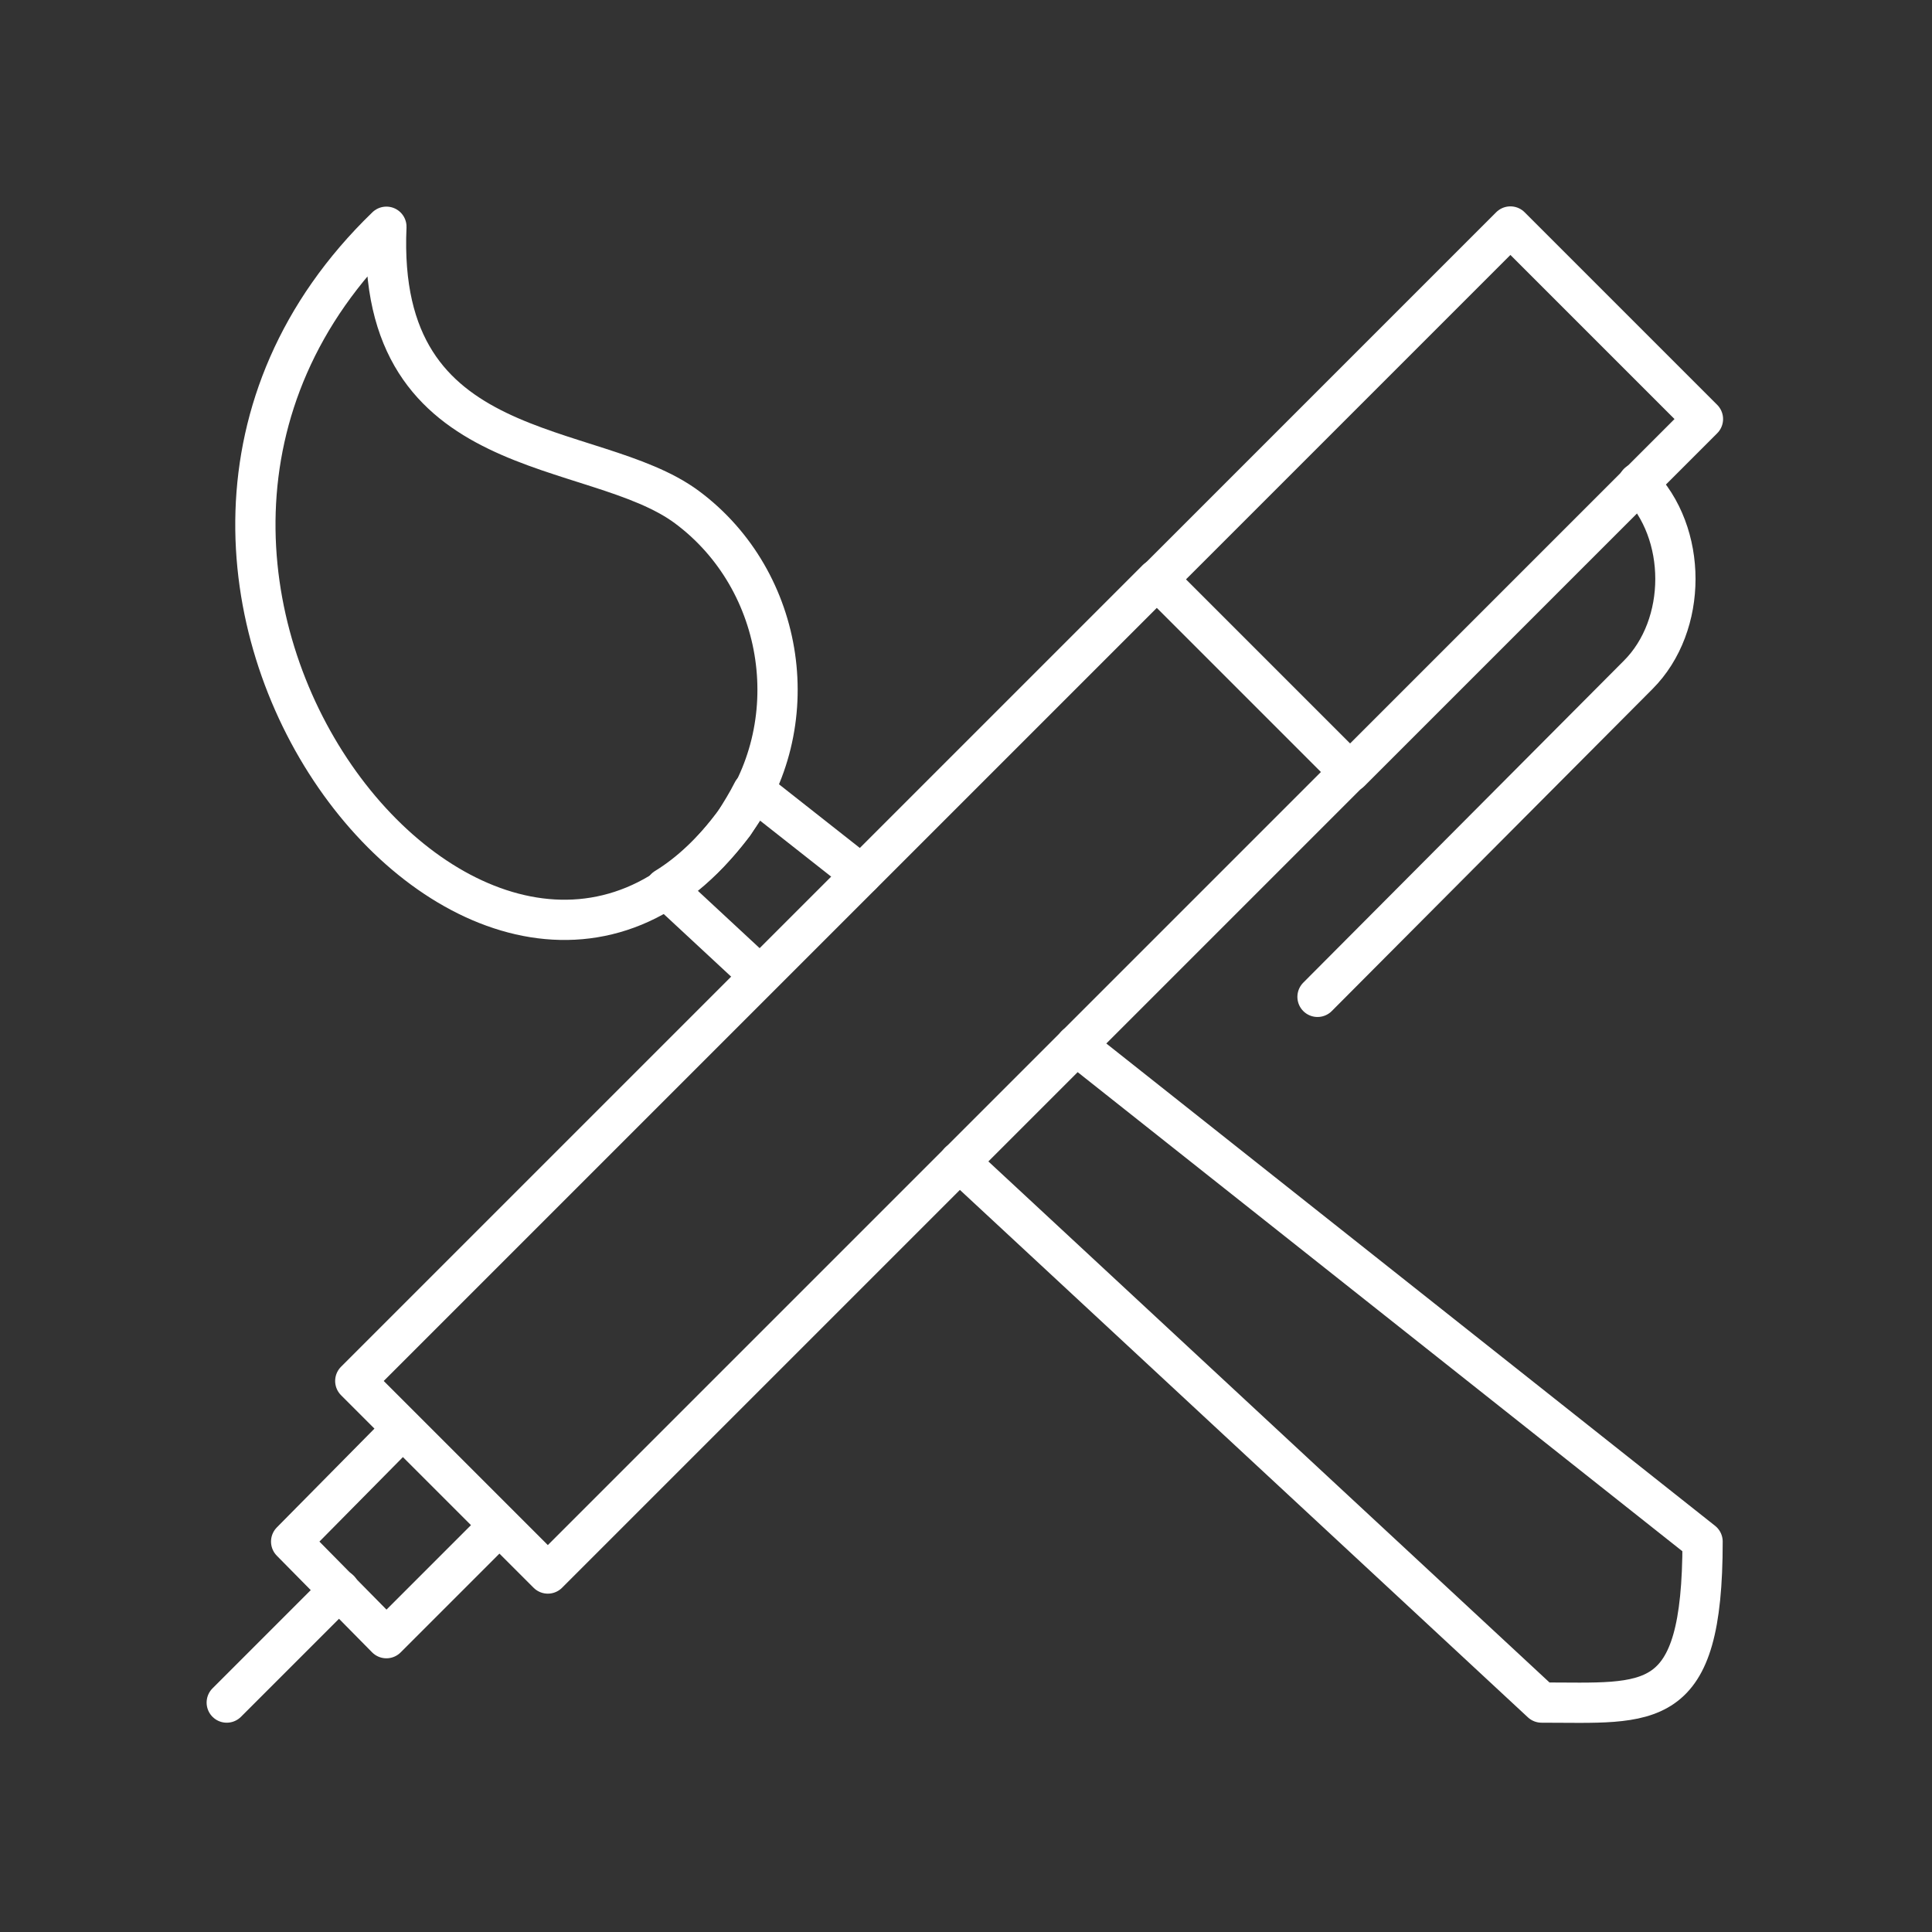
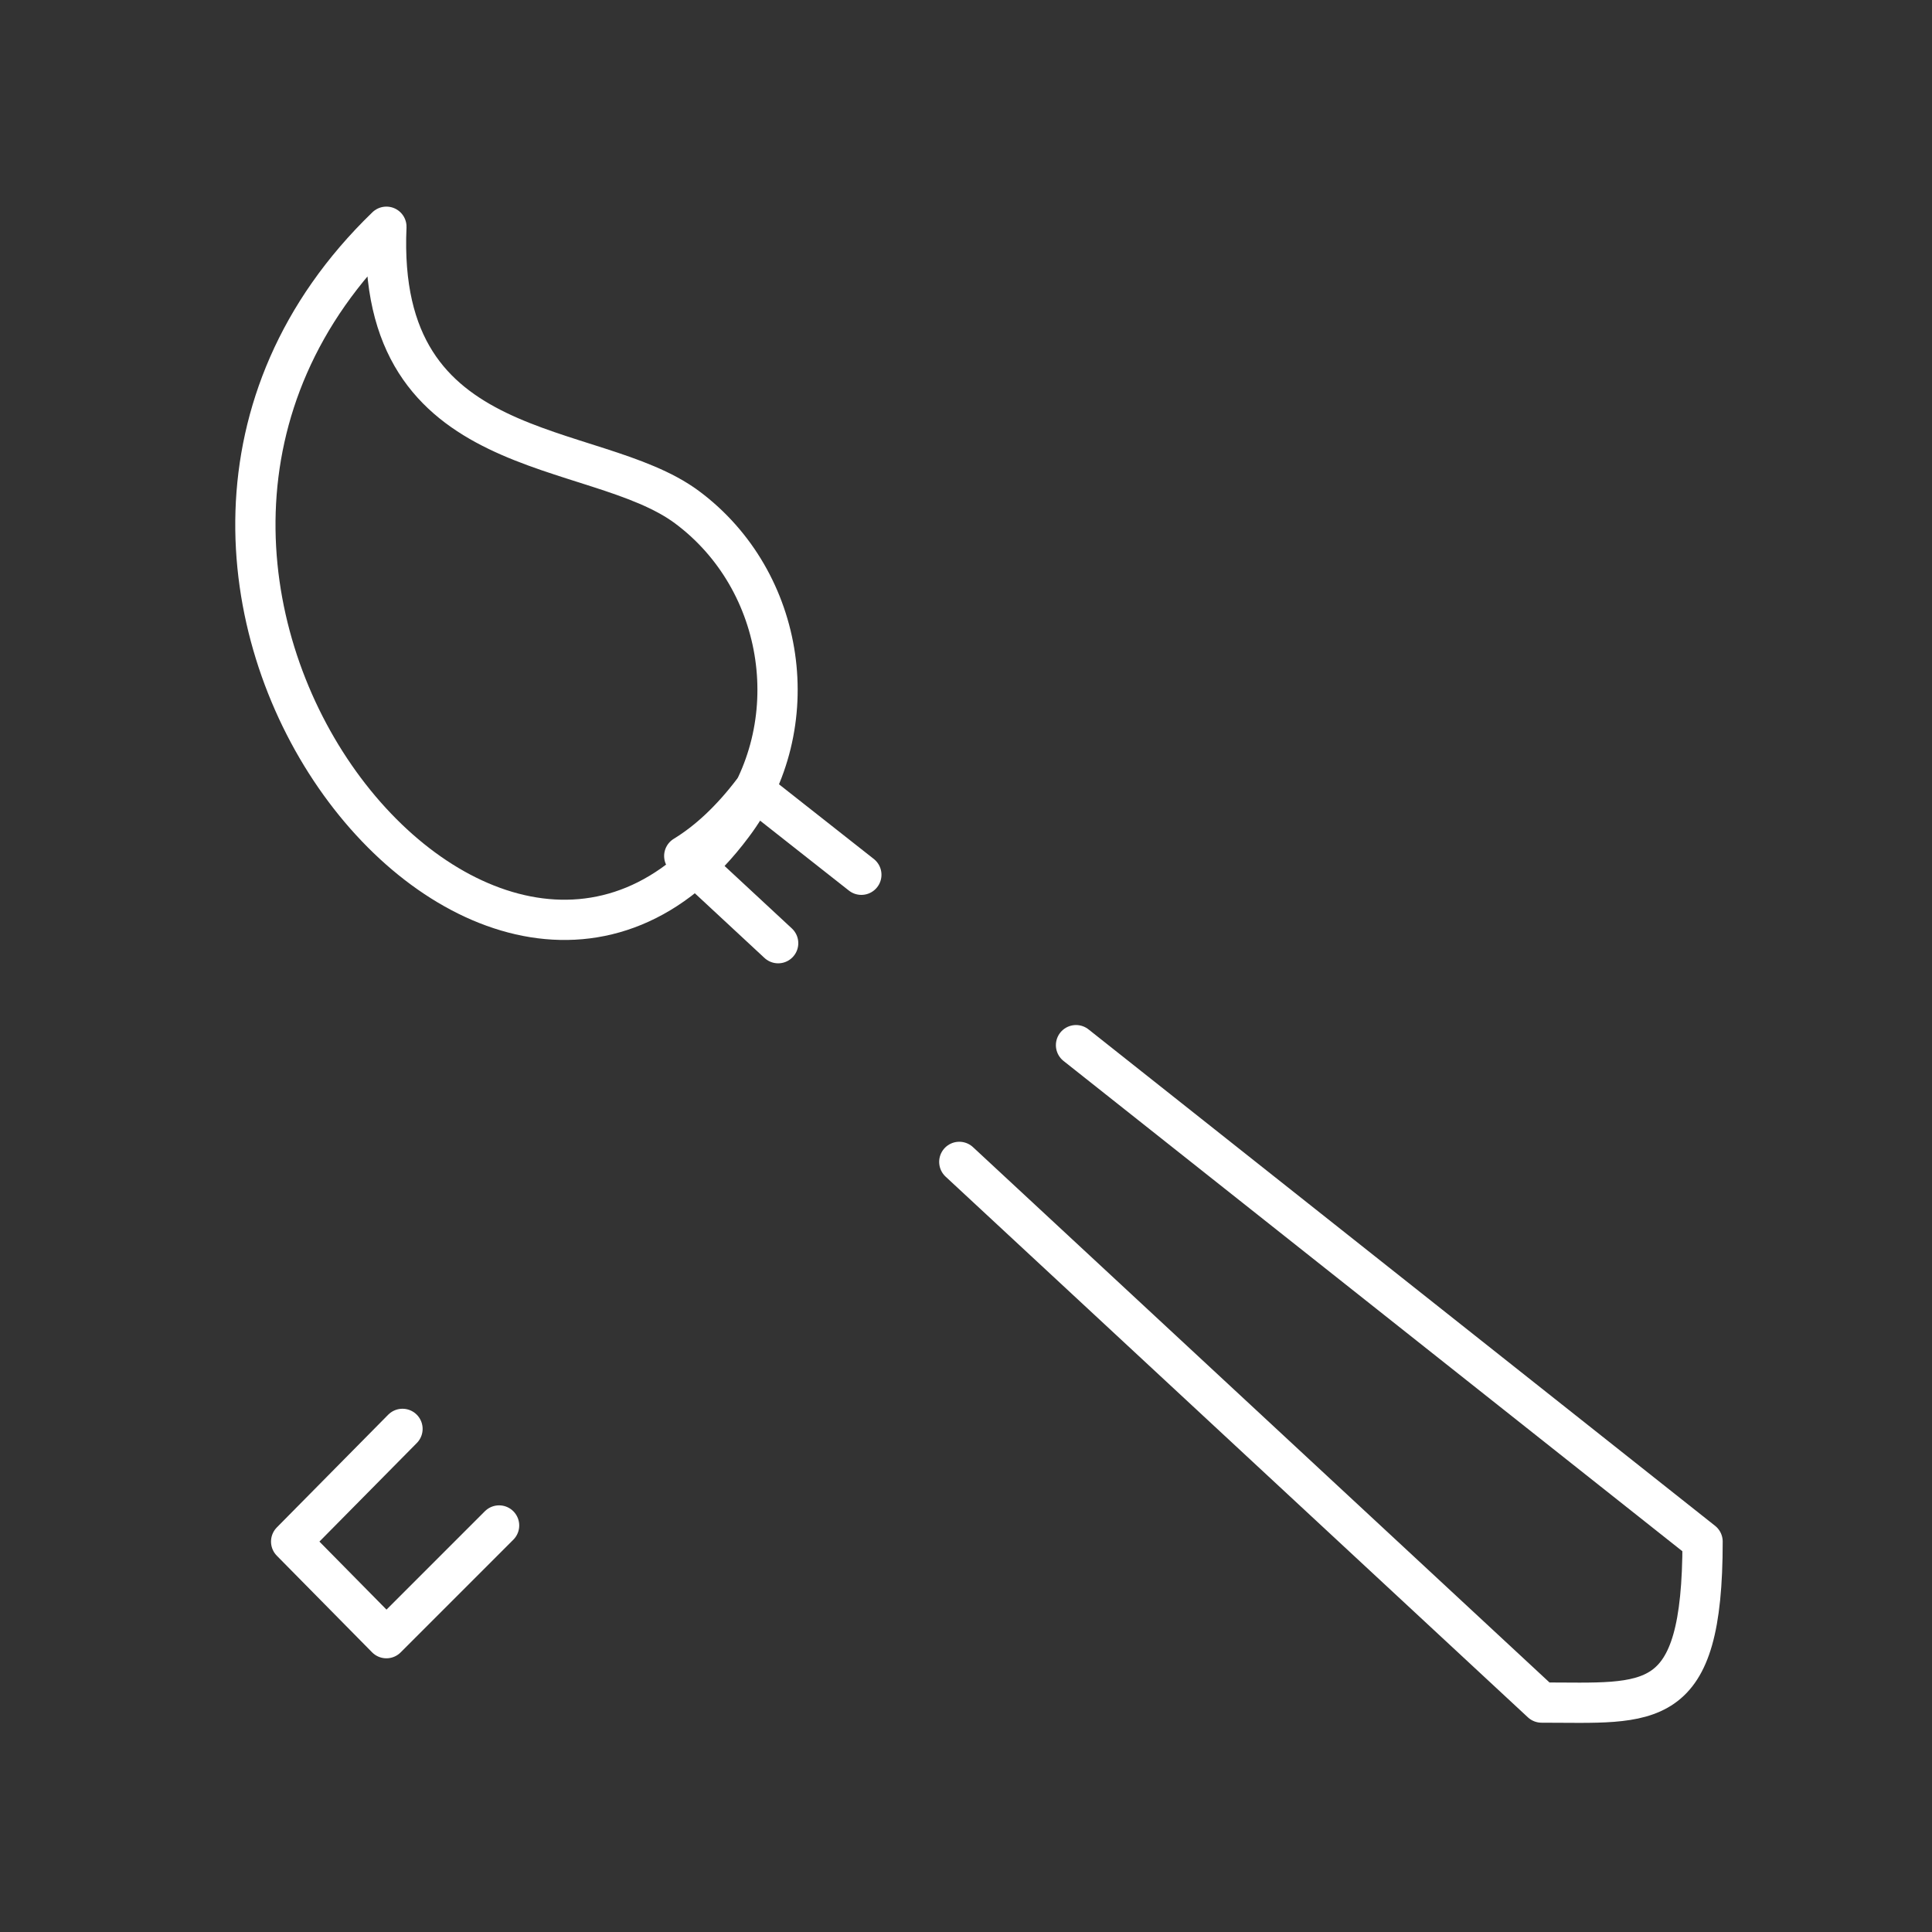
<svg xmlns="http://www.w3.org/2000/svg" version="1.1" id="Layer_1" x="0px" y="0px" viewBox="0 0 144 144" style="enable-background:new 0 0 144 144;" xml:space="preserve">
  <rect x="0" y="0" width="144" height="144" fill="#333333" stroke="none" />
  <style type="text/css">
	.st0{fill:none;stroke:#FFFFFF;stroke-width:3;stroke-linecap:round;stroke-linejoin:round;stroke-miterlimit:10;}
	.st1{fill:none;stroke:#FFFFFF;stroke-width:3;stroke-linecap:round;stroke-linejoin:round;stroke-miterlimit:10;}
</style>
  <g id="Outline_Icons_1_">
    <g id="Outline_Icons">
	</g>
    <g id="New_icons_1_">
      <g>
-         <rect x="21.3" y="70.1" transform="matrix(0.707 -0.707 0.707 0.707 -38.14 68.428)" class="st0" width="84.5" height="20.3" />
        <path class="st1" d="M71.5,86.6l43.4,40.3c8.1,0,12,0.9,12-12l-46.7-37" />
-         <path class="st1" d="M122.1,36c3.7,3.7,3.7,10.6,0,14.3L98.2,74.3" />
-         <line class="st1" x1="25.3" y1="118.5" x2="16.9" y2="126.9" />
-         <rect x="88" y="27.1" transform="matrix(0.707 -0.707 0.707 0.707 4.9 86.238)" class="st0" width="37.2" height="20.3" />
        <polyline class="st1" points="30,106.5 21.7,114.9 28.8,122.1 37.2,113.7    " />
        <path class="st1" d="M28.8,16.9C28,34.8,44.2,32.6,51.2,37.8c7.4,5.5,9,16.3,3.4,23.7C36.7,85.5,2.1,42.7,28.8,16.9z" />
-         <path class="st1" d="M64.2,65.2l-8-6.3L56.1,59c-0.4,0.8-0.9,1.6-1.4,2.4c-1.6,2.1-3.3,3.7-5.1,4.8l7,6.5" />
+         <path class="st1" d="M64.2,65.2l-8-6.3L56.1,59c-1.6,2.1-3.3,3.7-5.1,4.8l7,6.5" />
      </g>
    </g>
  </g>
</svg>